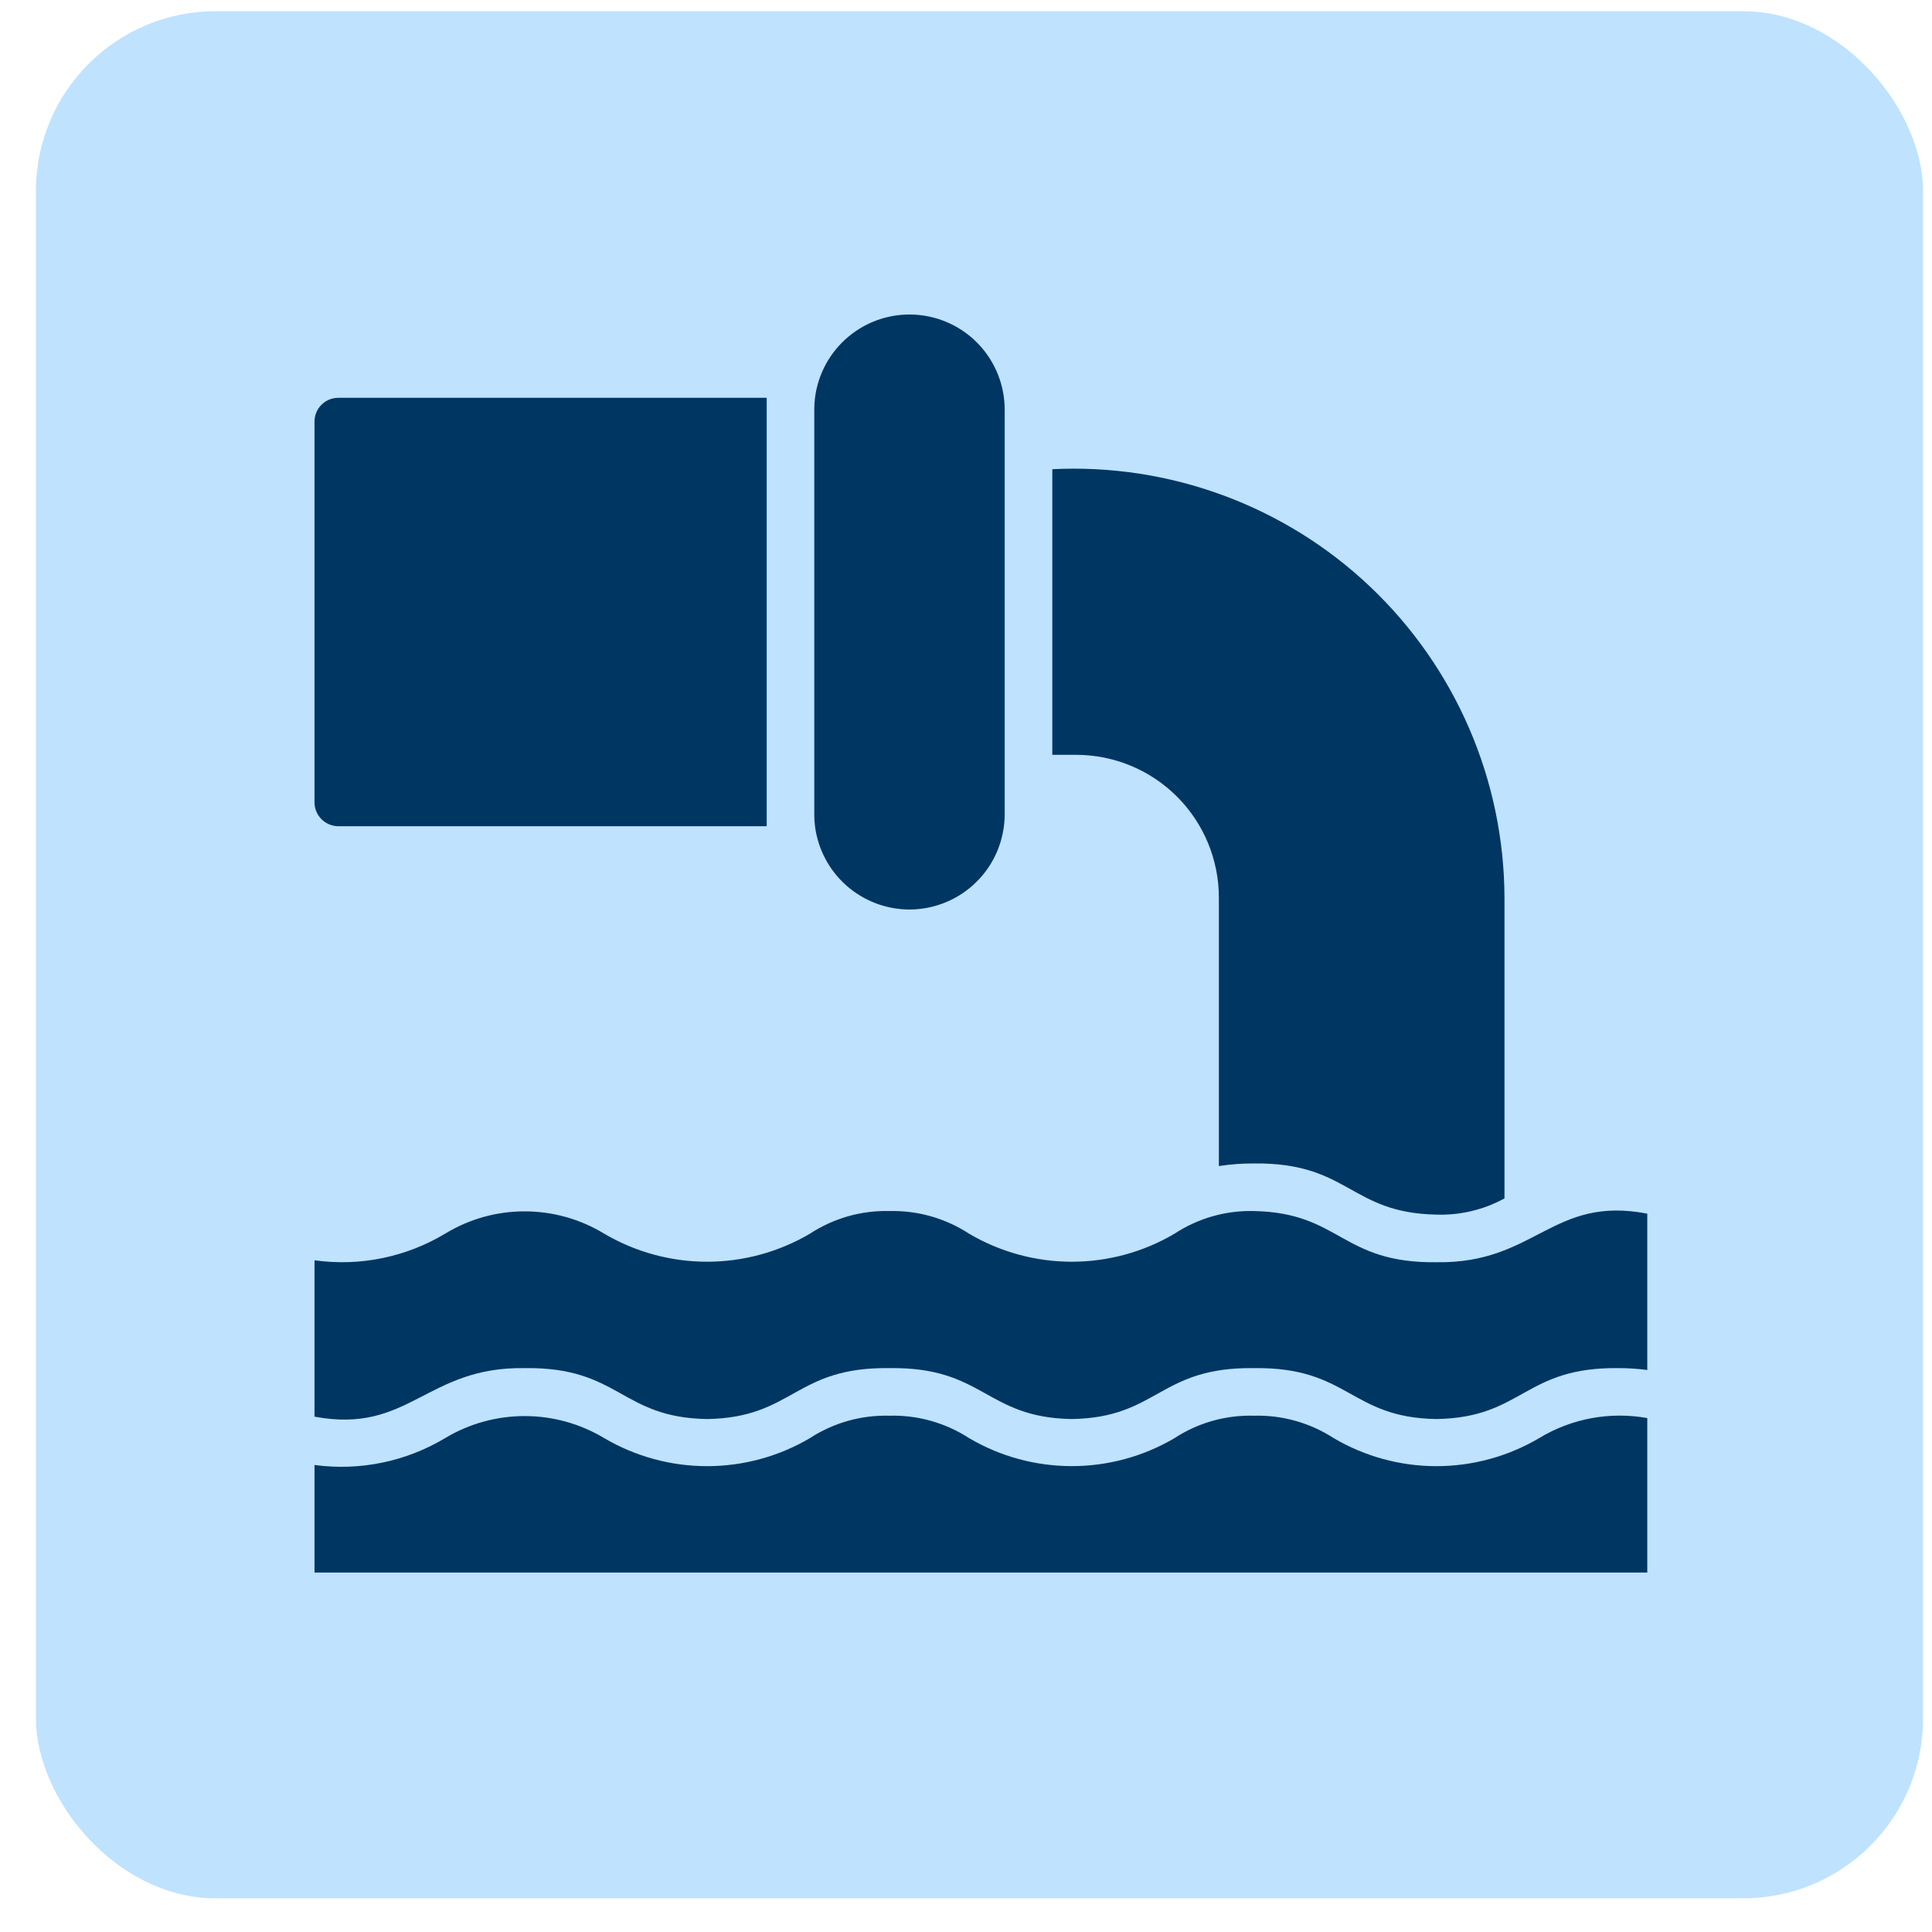
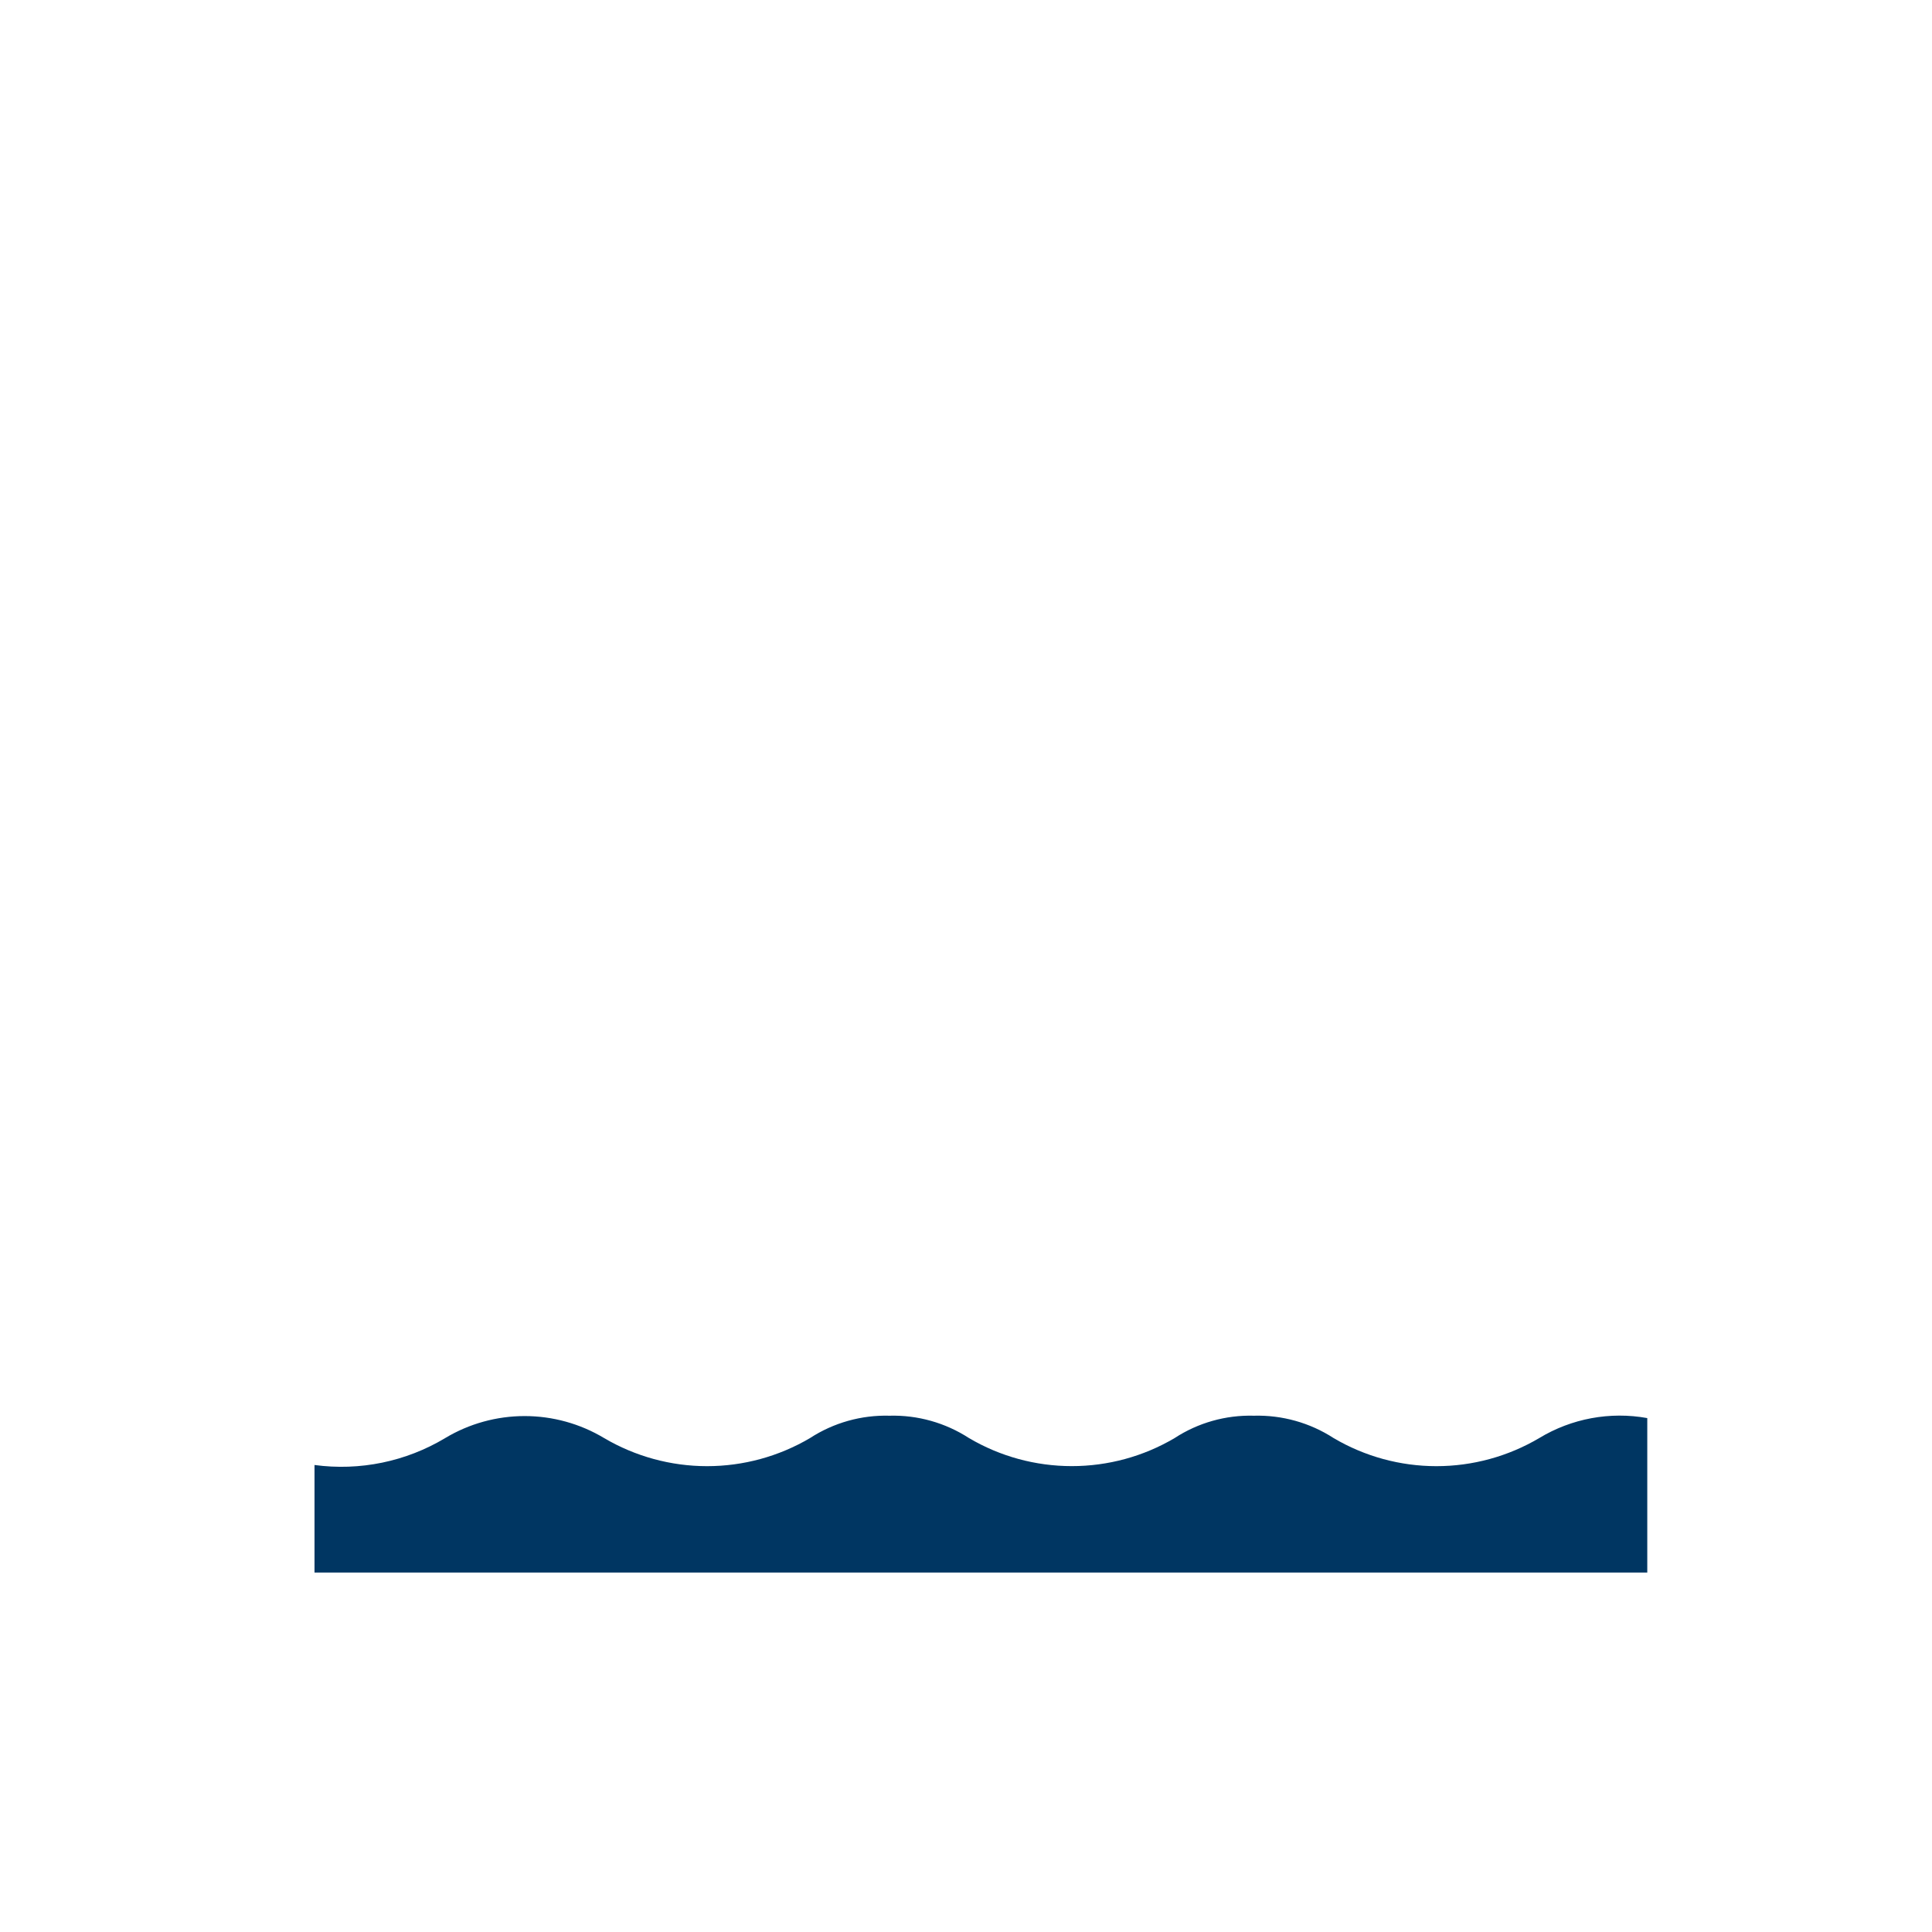
<svg xmlns="http://www.w3.org/2000/svg" width="43" height="43" viewBox="0 0 43 43" fill="none">
-   <rect x="0.8" y="0.25" width="42" height="42" rx="4" fill="#BFE2FF" />
-   <path d="M20.242 20.243C20.804 20.242 21.343 20.018 21.74 19.621C22.137 19.224 22.36 18.686 22.361 18.124V9.119C22.361 8.58 22.156 8.061 21.787 7.668C21.418 7.275 20.913 7.038 20.375 7.004C19.837 6.97 19.306 7.143 18.891 7.487C18.476 7.83 18.207 8.319 18.139 8.854C18.129 8.942 18.123 9.03 18.123 9.119V18.124C18.123 18.212 18.129 18.301 18.139 18.389C18.205 18.901 18.454 19.371 18.841 19.712C19.228 20.053 19.726 20.242 20.242 20.243Z" fill="#003662" />
-   <path d="M7.53 18.389H17.064V8.854H7.53C7.46 8.854 7.391 8.867 7.327 8.894C7.262 8.92 7.204 8.96 7.155 9.009C7.105 9.058 7.066 9.116 7.04 9.181C7.013 9.245 7 9.314 7 9.384V17.859C7 17.999 7.056 18.134 7.156 18.233C7.255 18.332 7.389 18.388 7.53 18.389Z" fill="#003662" />
-   <path d="M27.128 19.978V25.953C27.386 25.913 27.646 25.893 27.907 25.895C30.026 25.869 30.04 26.998 31.97 27.033C32.498 27.051 33.021 26.926 33.485 26.673V19.978C33.48 18.682 33.213 17.4 32.699 16.21C32.184 15.021 31.434 13.948 30.493 13.056C29.553 12.165 28.441 11.474 27.225 11.025C26.009 10.576 24.715 10.378 23.421 10.443V16.8H23.95C24.793 16.8 25.601 17.135 26.197 17.731C26.793 18.327 27.128 19.135 27.128 19.978Z" fill="#003662" />
  <path d="M34.258 32.007C33.565 32.416 32.775 32.632 31.97 32.632C31.165 32.632 30.375 32.416 29.682 32.007C29.154 31.665 28.535 31.492 27.907 31.509C27.282 31.492 26.667 31.665 26.143 32.007C25.45 32.416 24.66 32.631 23.855 32.631C23.05 32.631 22.26 32.416 21.567 32.007C21.041 31.666 20.424 31.492 19.797 31.509C19.171 31.492 18.554 31.665 18.028 32.007C17.334 32.416 16.543 32.632 15.737 32.632C14.932 32.632 14.141 32.416 13.446 32.007C12.912 31.686 12.3 31.517 11.677 31.517C11.054 31.517 10.442 31.686 9.908 32.007C9.035 32.531 8.009 32.742 7 32.606V35H36.663V31.562C35.834 31.412 34.979 31.57 34.258 32.007Z" fill="#003662" />
-   <path d="M31.97 28.093C29.85 28.118 29.838 26.99 27.907 26.954C27.282 26.938 26.666 27.113 26.143 27.457C25.45 27.866 24.66 28.082 23.855 28.082C23.05 28.082 22.26 27.866 21.567 27.457C21.041 27.114 20.425 26.939 19.797 26.954C19.17 26.938 18.553 27.113 18.028 27.457C17.334 27.866 16.543 28.082 15.737 28.082C14.932 28.082 14.141 27.866 13.446 27.457C12.913 27.132 12.301 26.961 11.677 26.961C11.053 26.96 10.441 27.132 9.908 27.457C9.035 27.981 8.009 28.191 7 28.05V31.53C9.114 31.924 9.476 30.413 11.683 30.45C13.795 30.422 13.811 31.554 15.74 31.583C17.668 31.552 17.685 30.42 19.797 30.45C21.904 30.42 21.928 31.55 23.85 31.583C25.779 31.554 25.795 30.422 27.907 30.45C30.025 30.421 30.039 31.553 31.97 31.583C33.903 31.553 33.913 30.421 36.033 30.45C36.244 30.45 36.454 30.464 36.663 30.492V27.012C34.544 26.604 34.182 28.128 31.97 28.093Z" fill="#003662" />
</svg>